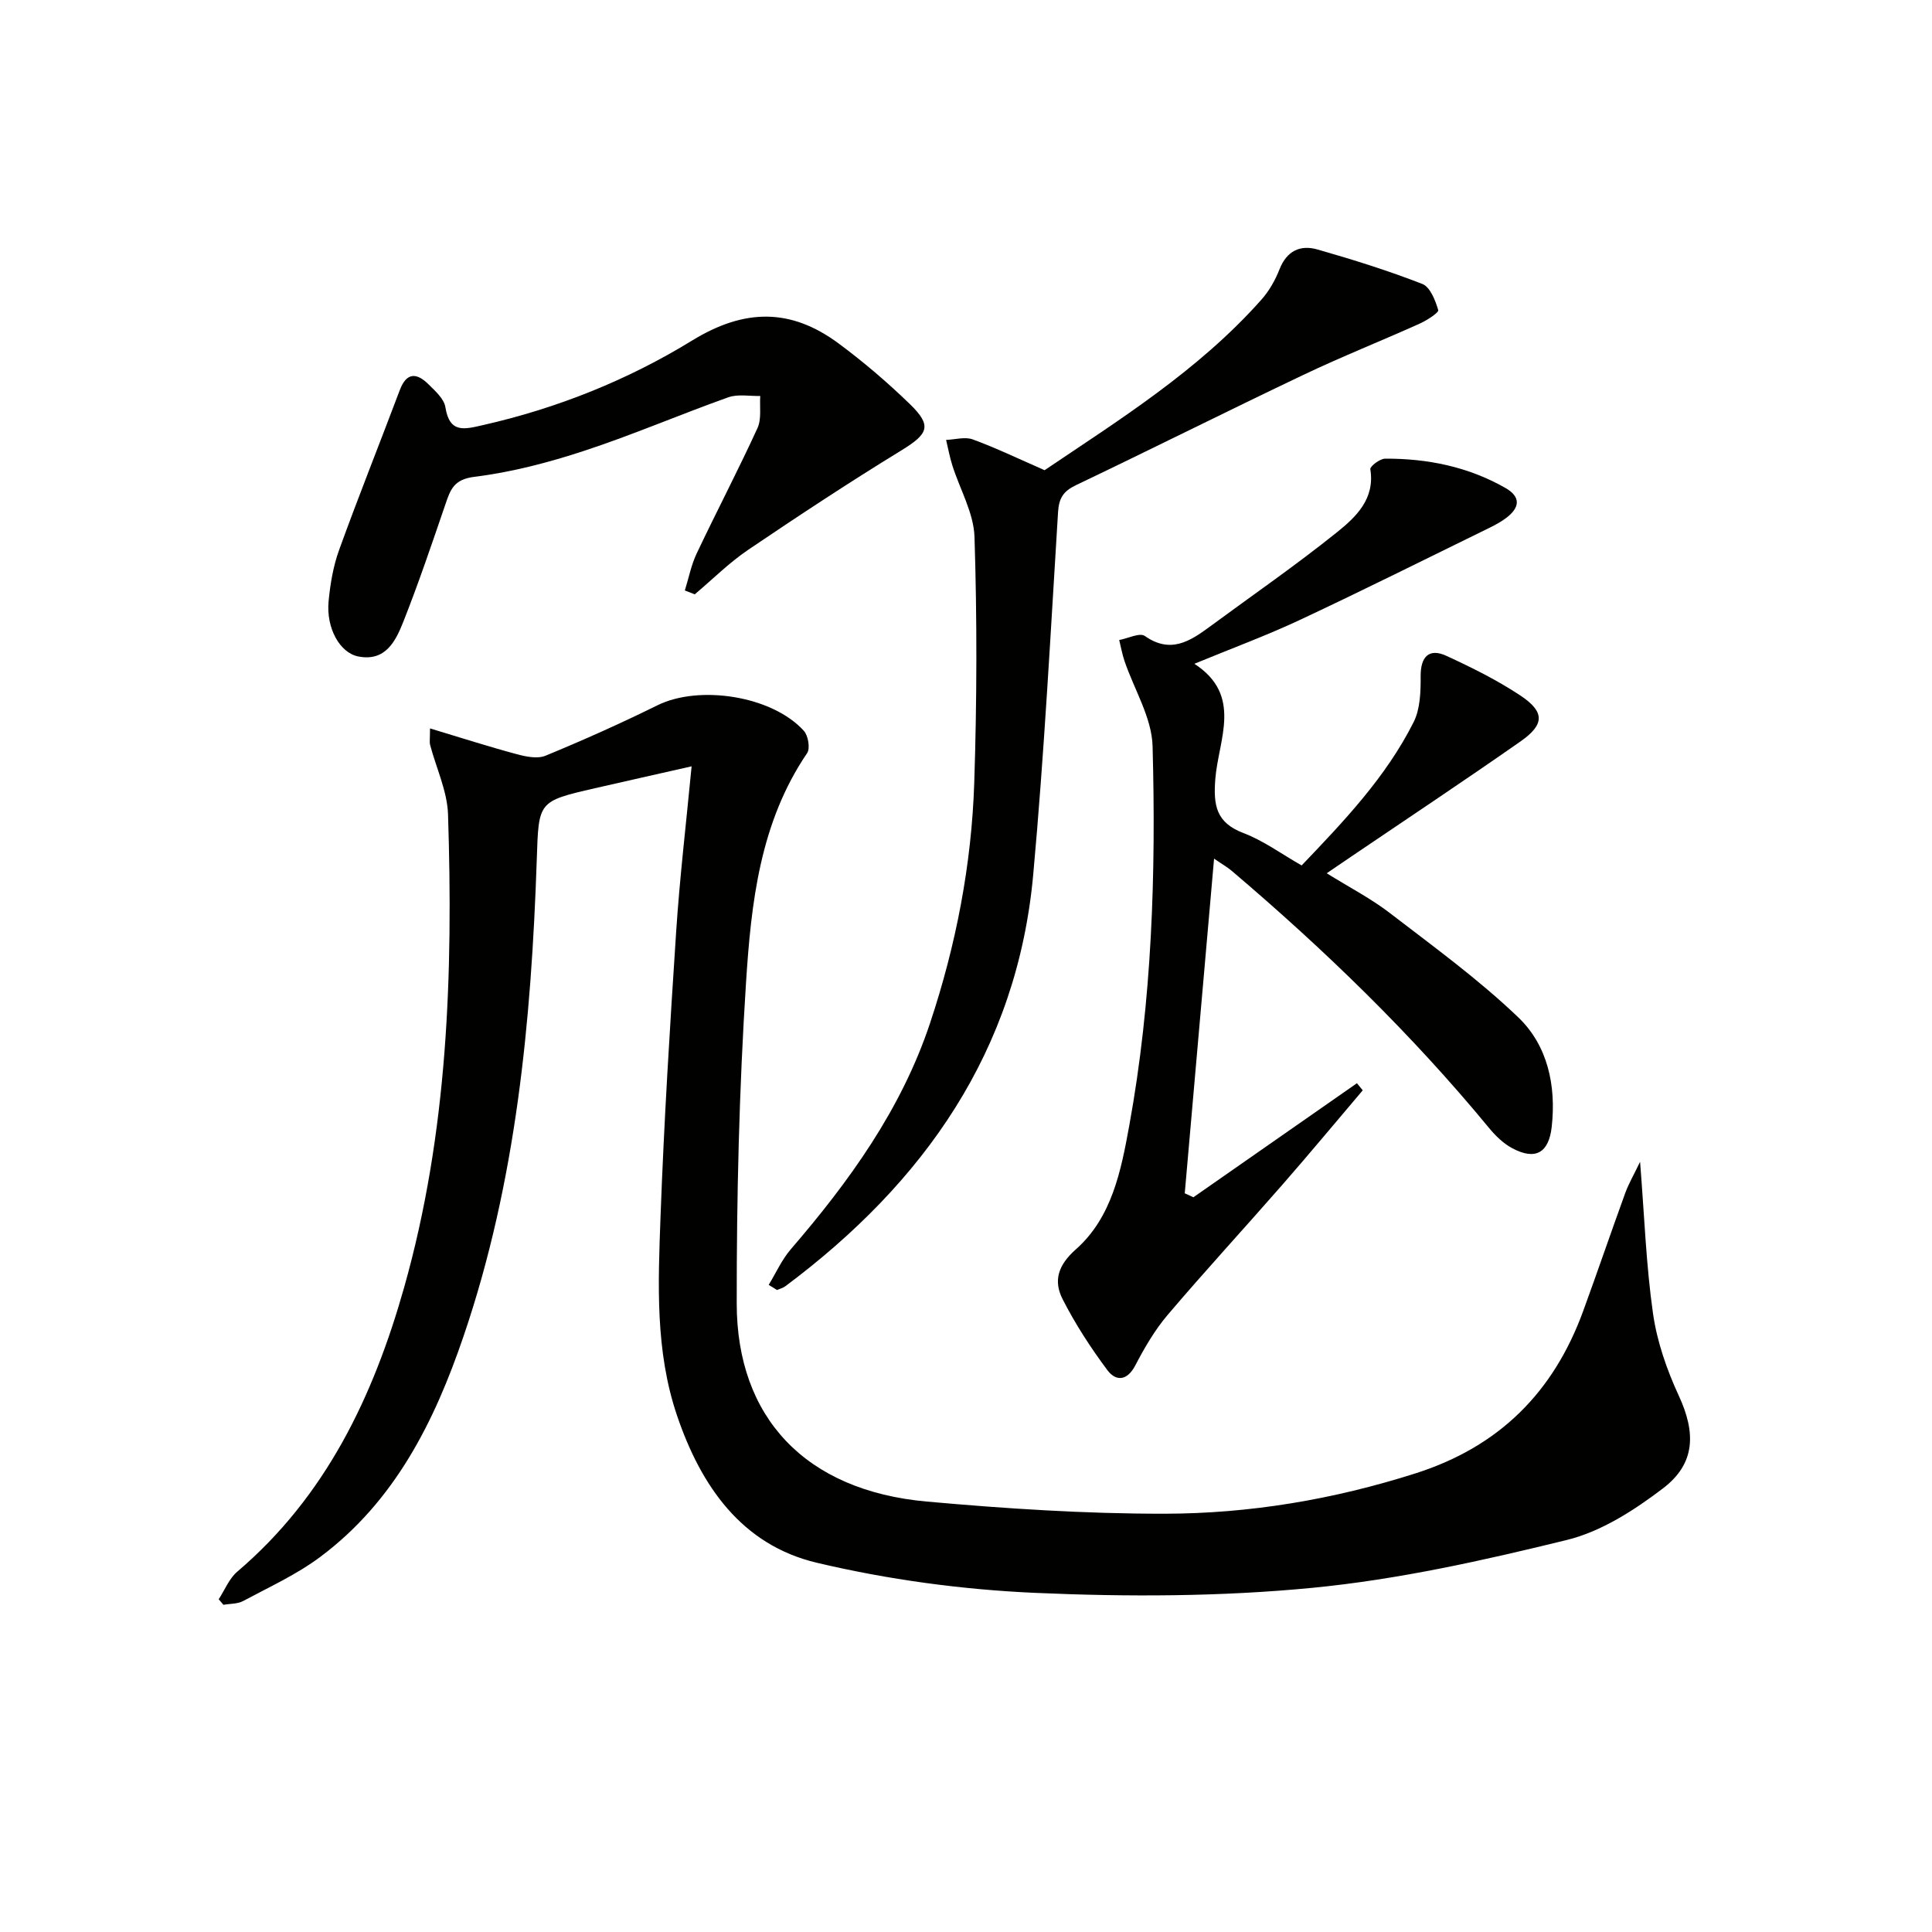
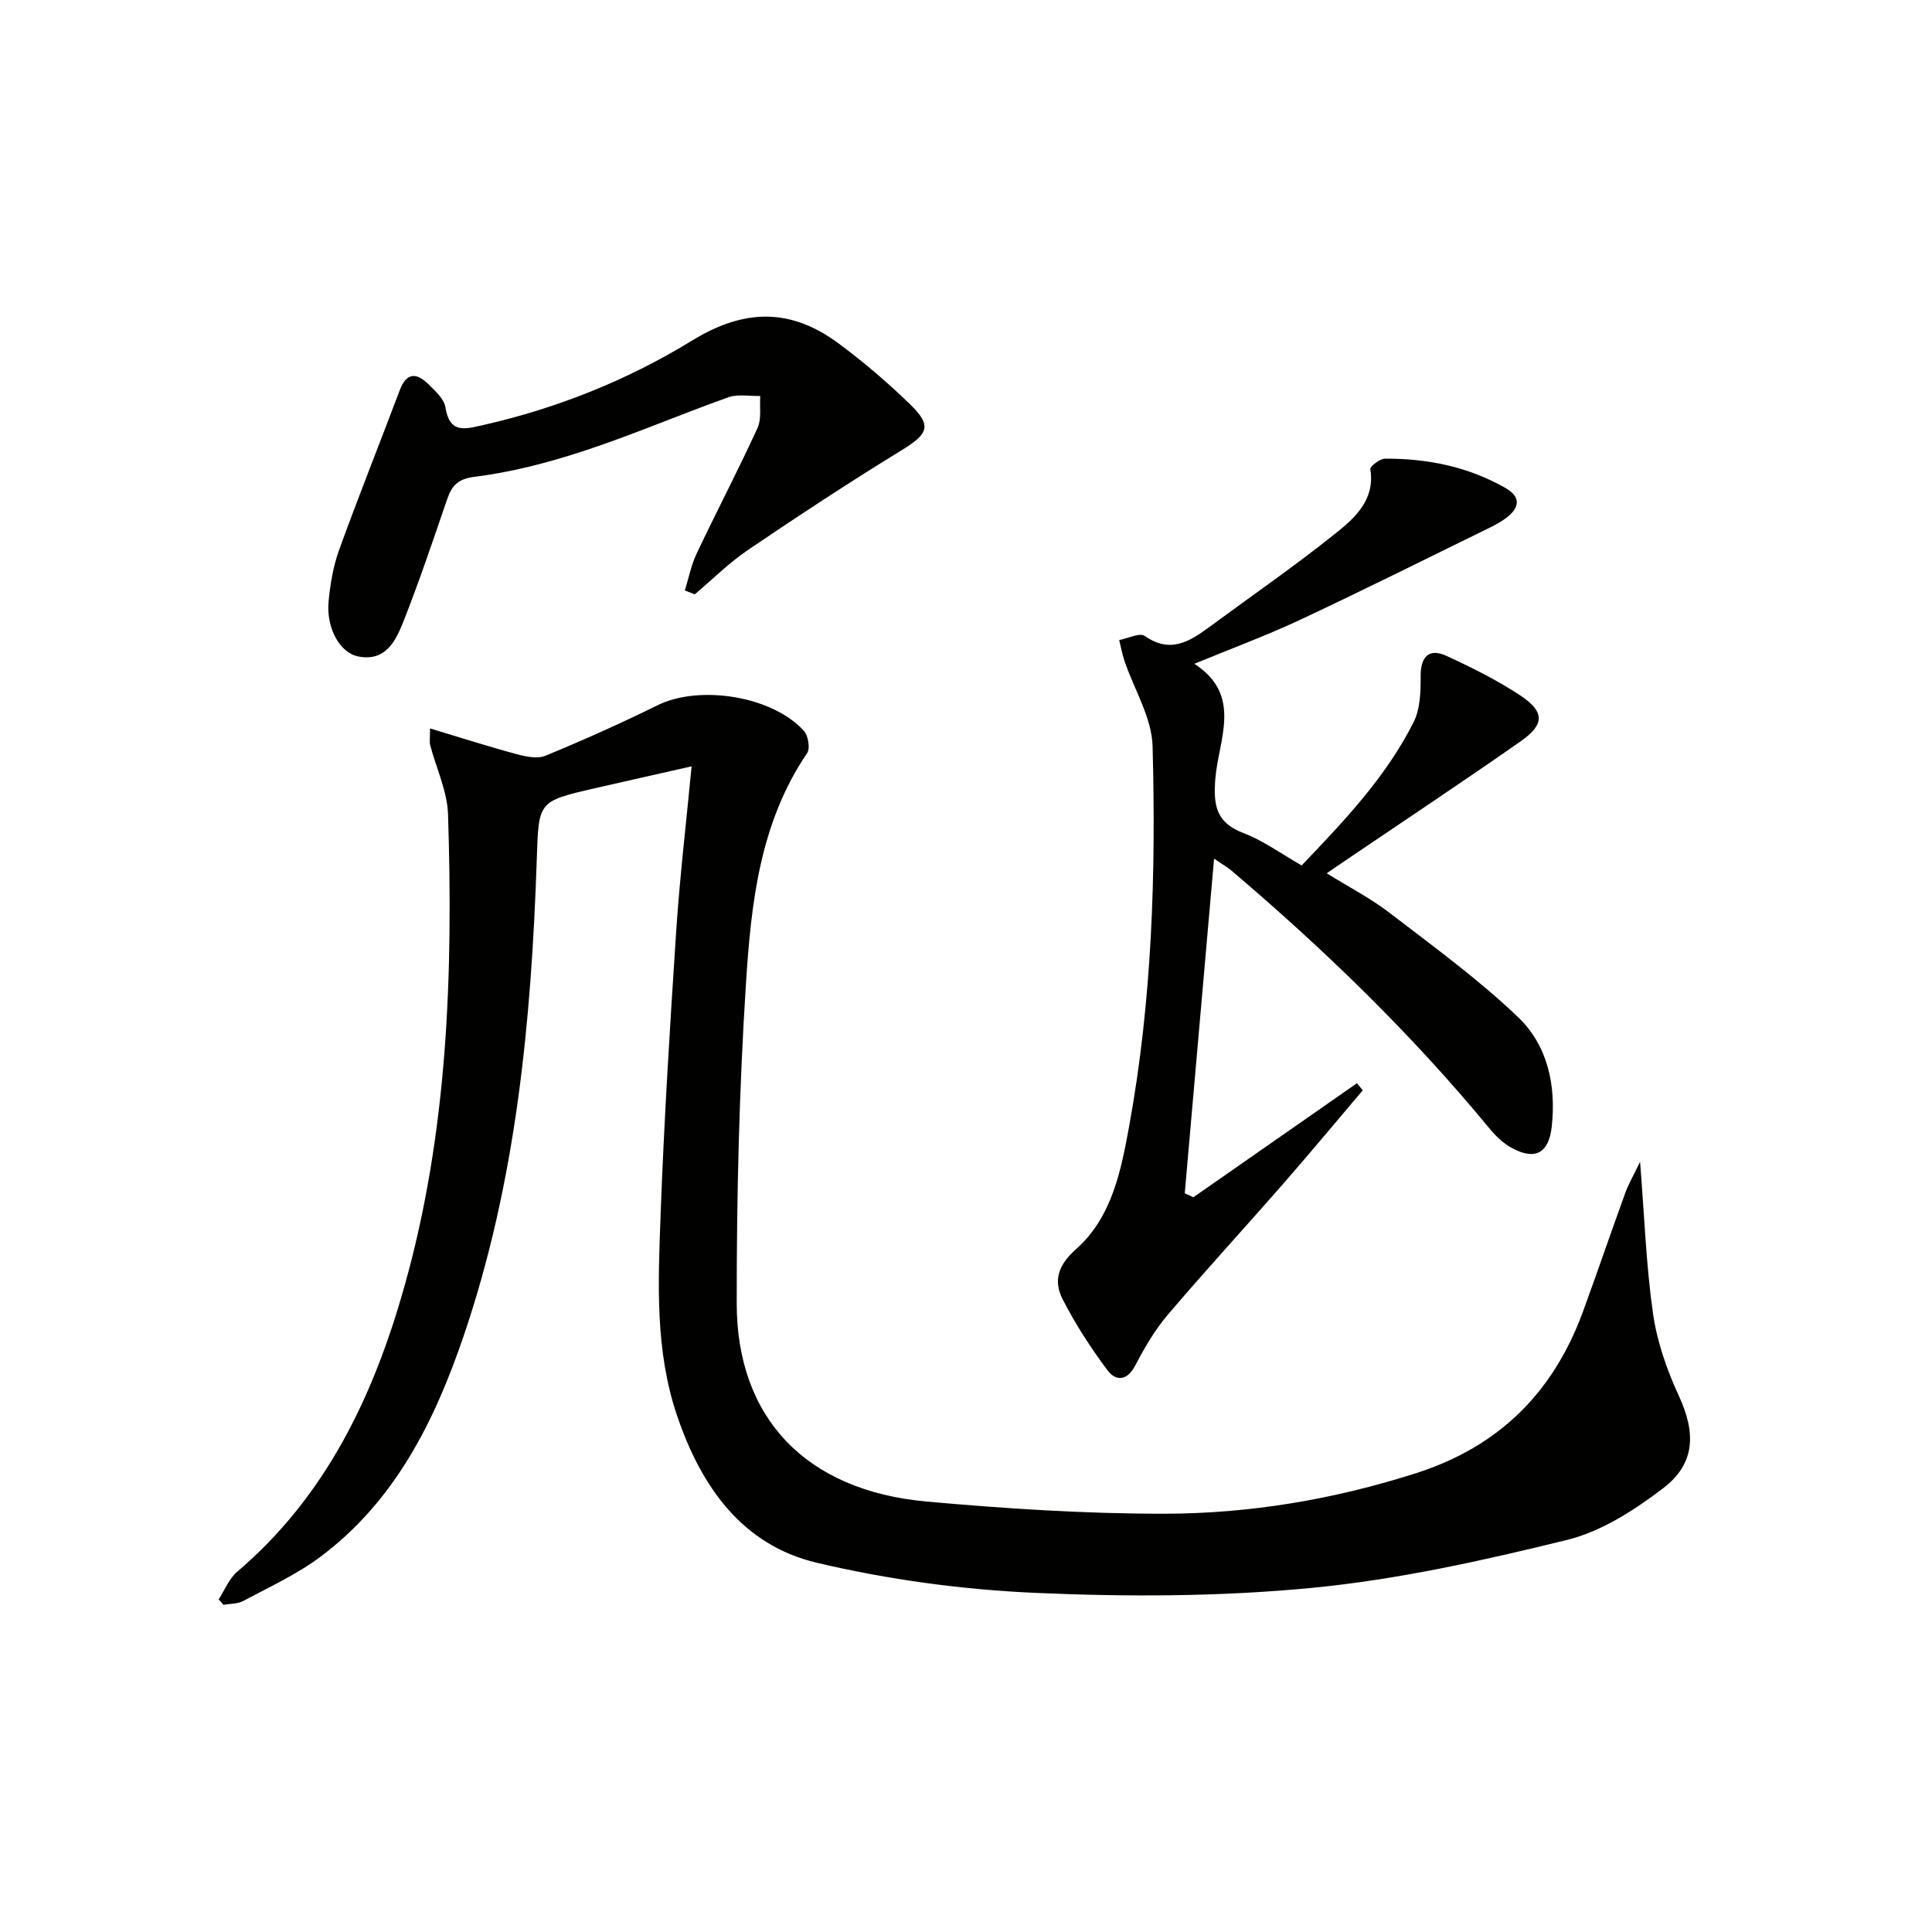
<svg xmlns="http://www.w3.org/2000/svg" enable-background="new 0 0 400 400" viewBox="0 0 400 400">
  <g fill="#010100">
    <path d="m339.56 240.54c.9 11.29 1.25 21.43 2.68 31.42.83 5.81 2.85 11.63 5.33 16.99 3.53 7.62 3.51 14.03-3.23 19.17-5.95 4.54-12.8 8.96-19.92 10.71-17.34 4.26-34.95 8.19-52.68 9.91-18.98 1.84-38.27 1.89-57.34 1.05-15.18-.67-30.51-2.74-45.29-6.24-15.52-3.67-23.98-15.85-28.94-30.48-4.54-13.39-3.92-27.27-3.42-41.03.72-19.77 1.95-39.53 3.25-59.27.73-11.06 2.04-22.09 3.19-34.11-7.29 1.65-13.67 3.08-20.04 4.54-11.85 2.72-11.61 2.74-12.02 14.83-1.13 33.45-4.26 66.63-15.14 98.57-6.02 17.69-14.23 34.19-29.67 45.73-4.88 3.65-10.56 6.24-15.97 9.14-1.17.63-2.72.54-4.09.79-.33-.38-.65-.76-.98-1.15 1.26-1.93 2.16-4.28 3.84-5.71 18.37-15.64 28.18-36.31 34.56-58.88 9.05-32.04 10.14-64.92 9.08-97.91-.16-4.83-2.45-9.59-3.71-14.39-.15-.59-.02-1.26-.02-3.41 6.37 1.92 12.1 3.76 17.9 5.32 1.93.52 4.33 1.03 6.02.33 7.83-3.23 15.58-6.69 23.17-10.44 8.68-4.28 23.76-1.95 30.31 5.29.9.99 1.34 3.63.68 4.61-9.8 14.41-11.6 31.09-12.66 47.61-1.42 22.06-1.94 44.21-1.92 66.32.01 23.67 14.25 38.77 39.32 41.03 16.36 1.47 32.83 2.54 49.24 2.52 17.64-.02 34.96-2.94 51.93-8.34 17.43-5.55 28.63-16.83 34.77-33.65 2.96-8.11 5.75-16.29 8.7-24.41.71-1.94 1.77-3.75 3.07-6.46z" />
    <path d="m247.28 137.43c10.08 6.54 4.98 15.69 4.34 23.83-.43 5.51.16 9.06 5.83 11.22 4.13 1.57 7.83 4.3 12.04 6.7 8.71-9.12 17.45-18.26 23.19-29.68 1.37-2.74 1.47-6.32 1.45-9.5-.03-3.98 1.7-5.88 5.29-4.23 5.25 2.41 10.49 5.01 15.3 8.19 5.14 3.4 5.12 6.02.09 9.54-11.58 8.1-23.36 15.92-35.06 23.85-1.49 1.01-2.98 2.02-5.07 3.45 4.69 2.92 9.14 5.21 13.04 8.21 9.06 6.96 18.37 13.73 26.6 21.6 6.1 5.83 7.89 14.12 6.95 22.66-.6 5.44-3.38 7.02-8.19 4.45-1.83-.98-3.46-2.57-4.8-4.2-16.05-19.47-34.09-36.94-53.3-53.25-.84-.72-1.83-1.27-3.62-2.5-2.07 23.59-4.07 46.44-6.07 69.29.6.27 1.19.55 1.79.82 11.29-7.87 22.57-15.74 33.86-23.61.4.49.8.98 1.2 1.47-5.54 6.52-11.01 13.11-16.64 19.55-7.88 9.02-16.01 17.84-23.77 26.97-2.66 3.13-4.78 6.8-6.69 10.45-1.71 3.27-4.05 3.28-5.78.95-3.45-4.62-6.63-9.53-9.25-14.66-1.93-3.79-1-7.03 2.74-10.34 7.47-6.61 9.36-16.32 11.05-25.61 4.73-25.97 5.54-52.27 4.83-78.56-.16-5.92-3.82-11.75-5.81-17.63-.48-1.41-.74-2.9-1.1-4.35 1.8-.33 4.25-1.58 5.3-.84 5.28 3.71 9.3 1.14 13.42-1.9 8.82-6.5 17.86-12.74 26.4-19.6 3.89-3.13 7.87-6.87 6.87-13.03-.09-.58 1.99-2.18 3.07-2.18 8.77-.04 17.19 1.67 24.89 6.06 3.28 1.87 2.98 4.09.19 6.2-1.05.8-2.24 1.44-3.43 2.03-13.11 6.41-26.16 12.94-39.37 19.13-6.88 3.22-14.03 5.85-21.78 9.05z" />
-     <path d="m159.15 266.02c1.51-2.48 2.72-5.22 4.58-7.38 12.13-14.08 22.91-29.01 28.84-46.85 5.37-16.14 8.59-32.8 9.14-49.79.55-16.93.59-33.9.05-50.83-.16-4.99-3.04-9.89-4.6-14.85-.54-1.71-.86-3.49-1.28-5.24 1.86-.07 3.92-.7 5.53-.1 4.79 1.75 9.4 3.98 14.86 6.37 15.3-10.33 31.84-20.6 44.9-35.32 1.6-1.8 2.87-4.05 3.75-6.3 1.5-3.81 4.31-5.09 7.84-4.08 7.33 2.09 14.63 4.38 21.72 7.14 1.62.63 2.7 3.4 3.29 5.41.15.52-2.34 2.12-3.81 2.79-8 3.6-16.16 6.84-24.08 10.61-15.75 7.49-31.34 15.32-47.08 22.83-2.61 1.25-3.55 2.63-3.74 5.57-1.55 25.03-2.87 50.09-5.14 75.05-3.32 36.54-22.62 63.82-51.32 85.25-.5.37-1.15.53-1.74.78-.55-.36-1.13-.71-1.71-1.06z" />
    <path d="m141.79 122.25c.8-2.56 1.31-5.25 2.44-7.64 4.12-8.7 8.59-17.23 12.6-25.98.87-1.9.42-4.42.57-6.65-2.22.06-4.63-.43-6.62.28-10 3.56-19.78 7.78-29.87 11.09-7.37 2.42-15.01 4.42-22.69 5.37-4.28.53-4.97 2.66-6.01 5.71-2.79 8.15-5.55 16.32-8.72 24.33-1.58 3.99-3.7 8.27-9.33 7.15-3.82-.76-6.65-5.89-6.13-11.39.34-3.61.96-7.3 2.19-10.69 4.01-11.08 8.4-22.03 12.55-33.06 1.42-3.76 3.53-3.59 5.94-1.21 1.4 1.39 3.23 3.01 3.5 4.74.88 5.51 3.96 4.58 7.84 3.7 15.39-3.49 29.96-9.34 43.25-17.5 10.89-6.68 20.46-6.69 30.3.59 5.19 3.84 10.13 8.07 14.77 12.56 4.66 4.52 3.84 6.17-1.77 9.61-10.74 6.58-21.28 13.52-31.71 20.58-3.95 2.68-7.38 6.12-11.05 9.21-.67-.27-1.36-.54-2.05-.8z" />
  </g>
</svg>